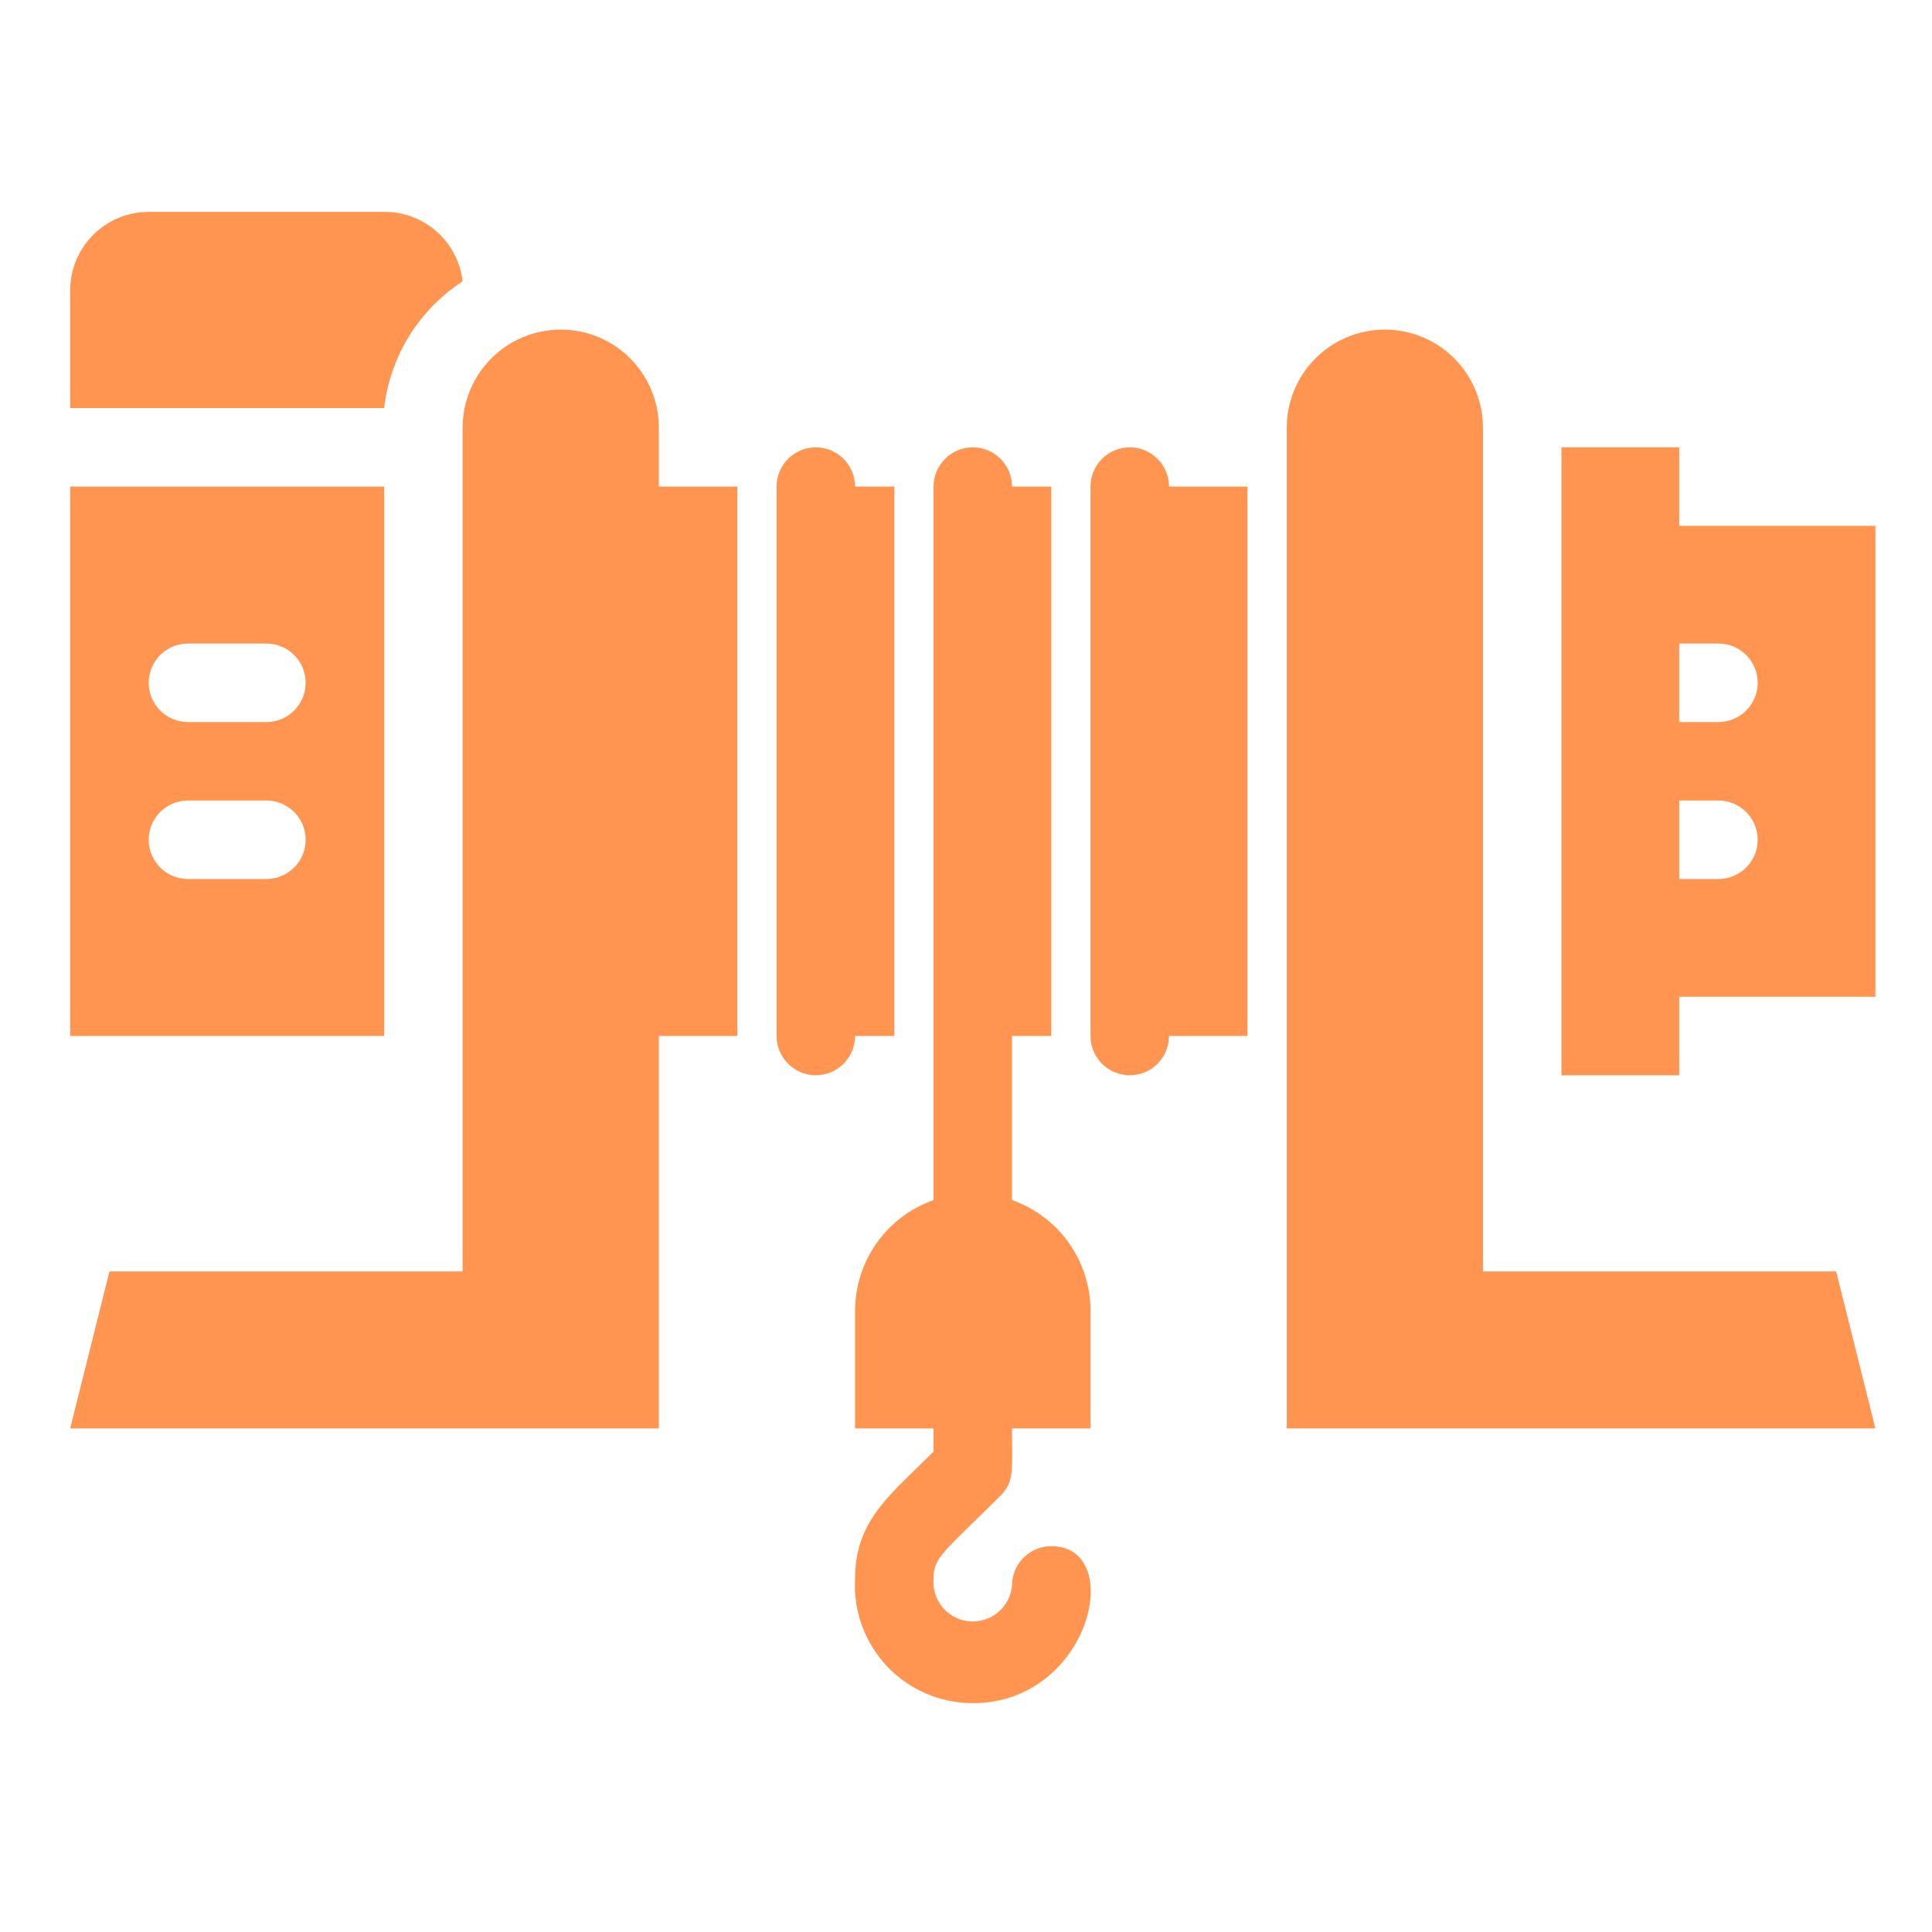
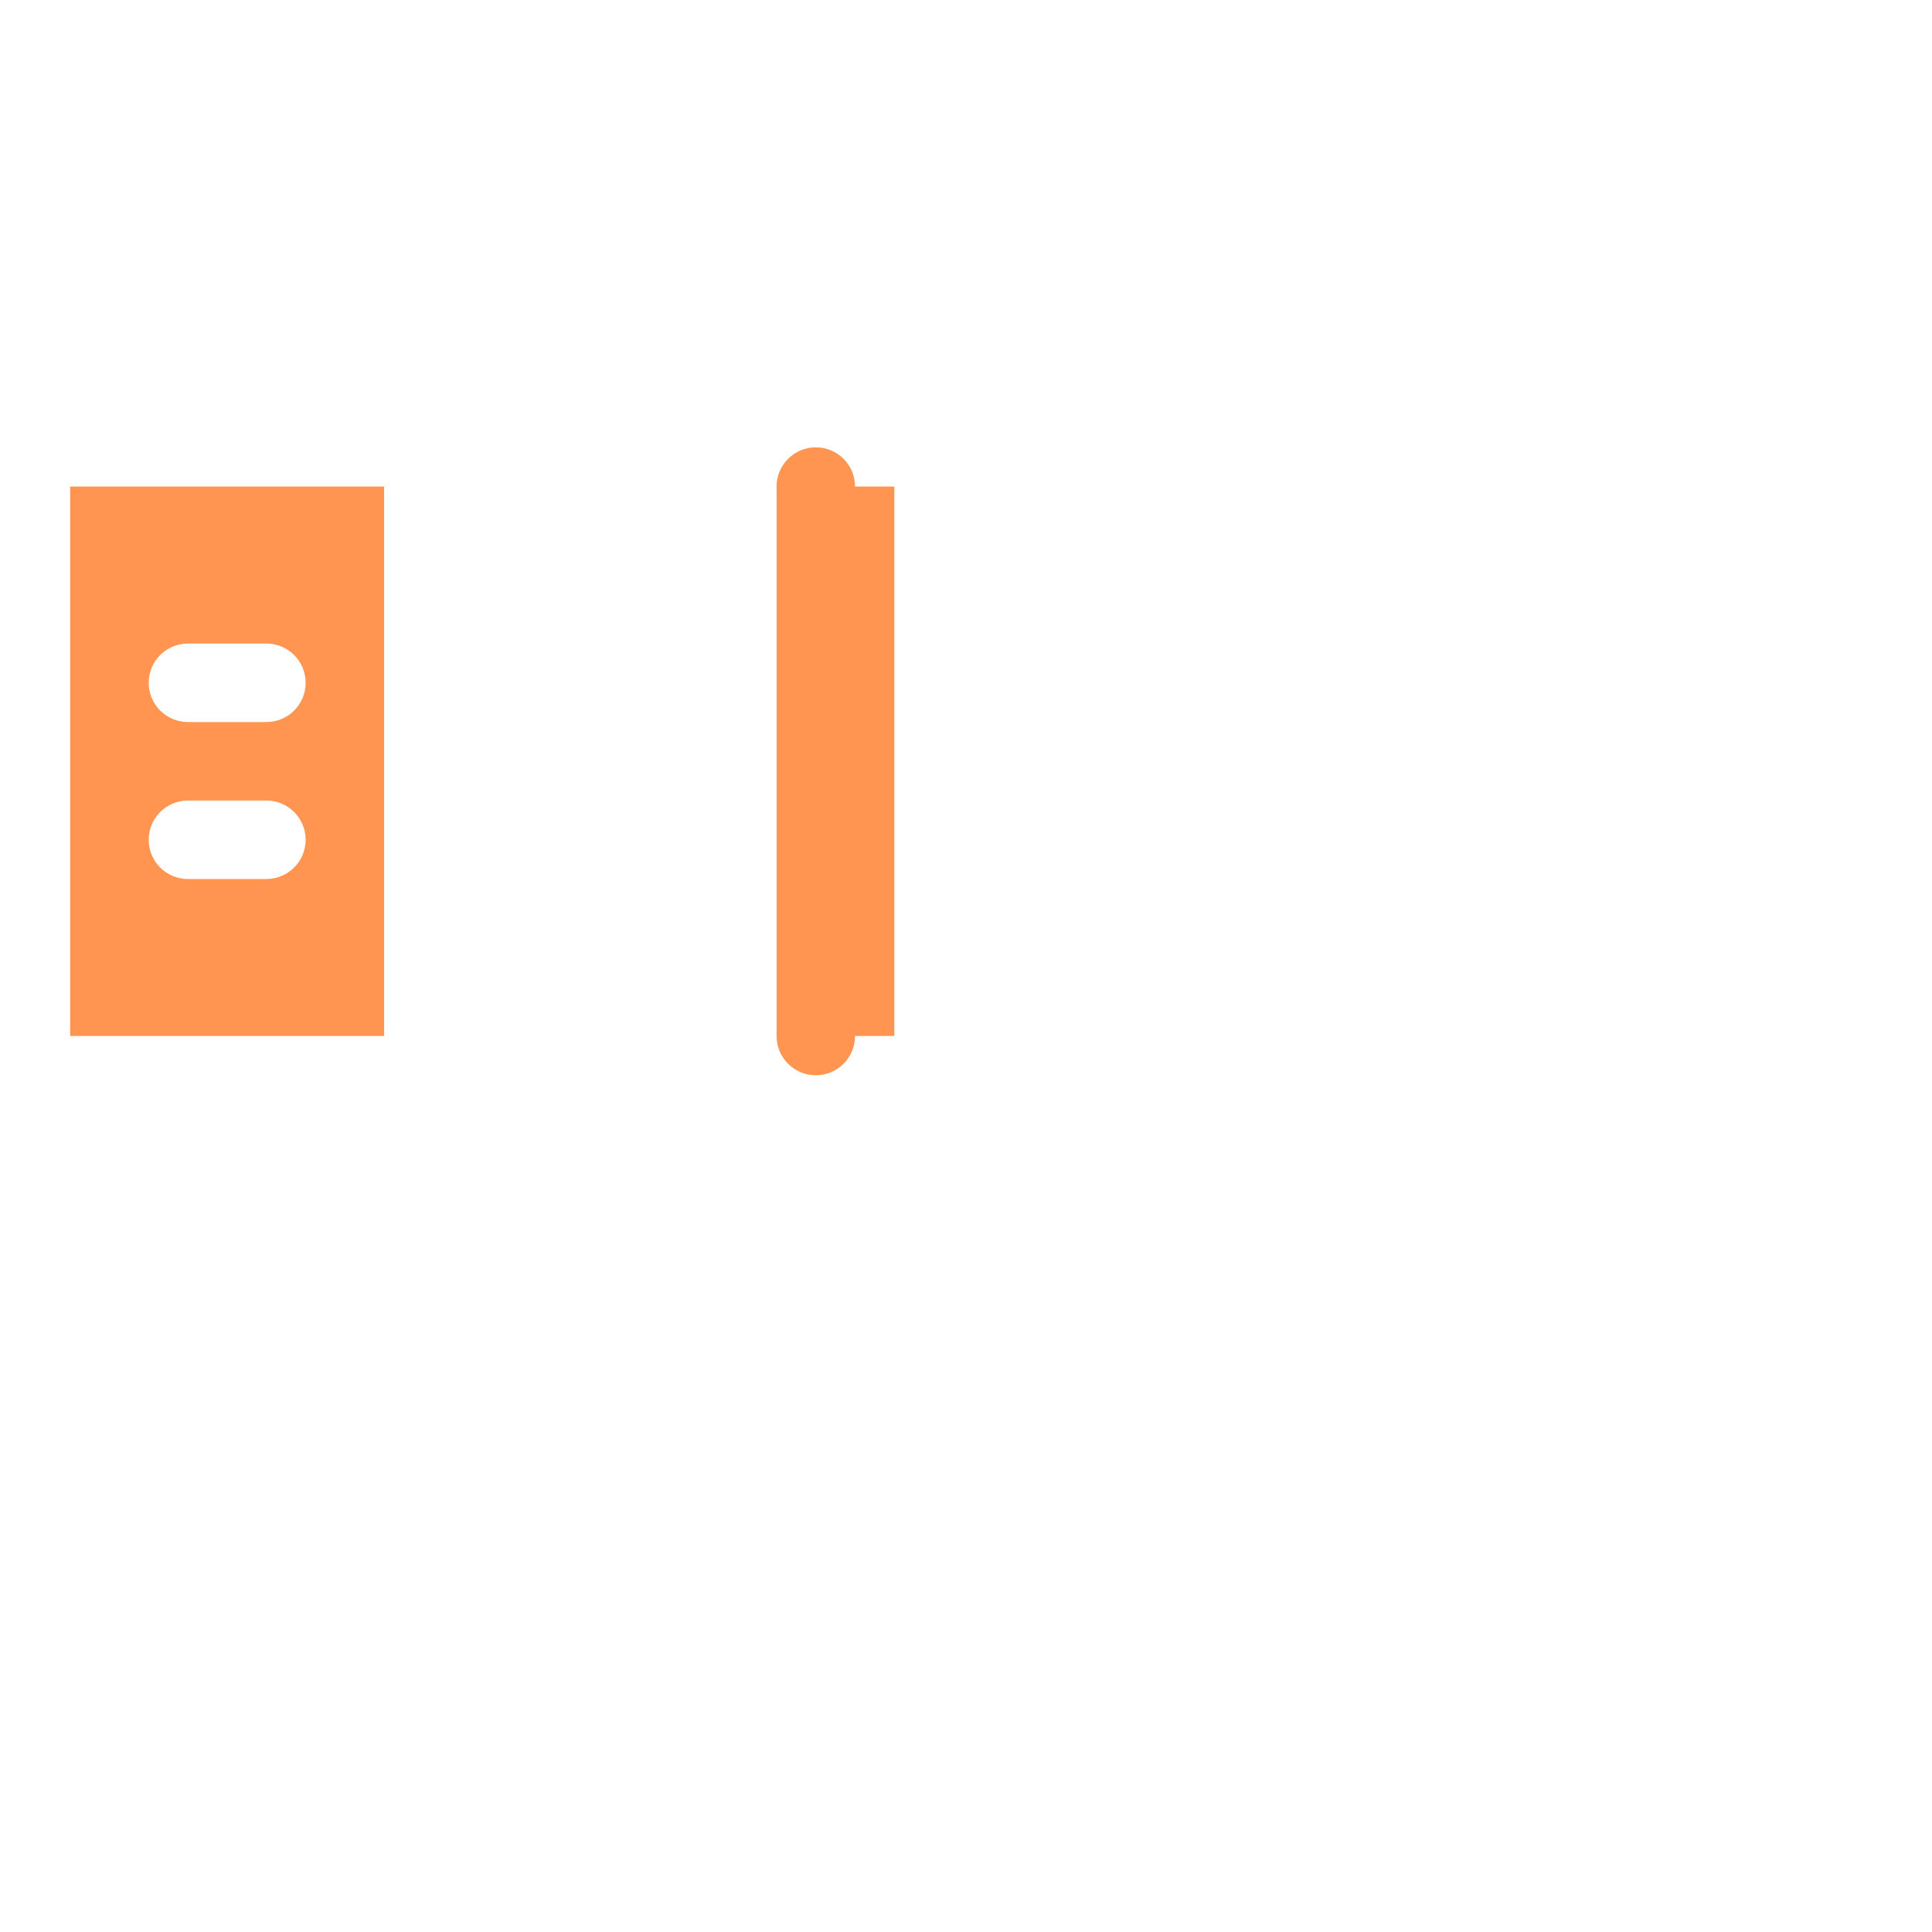
<svg xmlns="http://www.w3.org/2000/svg" width="40" height="40" viewBox="0 0 40 40" fill="none">
  <path d="M1.453 10.074V21.449H7.953V10.074H1.453ZM5.516 18.199H3.891C3.675 18.199 3.468 18.114 3.316 17.961C3.164 17.809 3.078 17.602 3.078 17.387C3.078 17.171 3.164 16.965 3.316 16.812C3.468 16.66 3.675 16.574 3.891 16.574H5.516C5.731 16.574 5.938 16.66 6.09 16.812C6.243 16.965 6.328 17.171 6.328 17.387C6.328 17.602 6.243 17.809 6.09 17.961C5.938 18.114 5.731 18.199 5.516 18.199ZM5.516 14.949H3.891C3.675 14.949 3.468 14.864 3.316 14.711C3.164 14.559 3.078 14.352 3.078 14.137C3.078 13.921 3.164 13.715 3.316 13.562C3.468 13.41 3.675 13.324 3.891 13.324H5.516C5.731 13.324 5.938 13.41 6.09 13.562C6.243 13.715 6.328 13.921 6.328 14.137C6.328 14.352 6.243 14.559 6.09 14.711C5.938 14.864 5.731 14.949 5.516 14.949Z" fill="#FF9550" />
-   <path d="M13.641 8.855C13.641 8.317 13.427 7.8 13.046 7.419C12.665 7.038 12.148 6.824 11.609 6.824C11.071 6.824 10.554 7.038 10.173 7.419C9.792 7.8 9.578 8.317 9.578 8.855V26.324H2.266L1.453 29.574H13.641V21.449H15.266V10.074H13.641V8.855Z" fill="#FF9550" />
  <path d="M18.516 21.449V10.074H17.703C17.703 9.859 17.617 9.652 17.465 9.5C17.313 9.347 17.106 9.262 16.891 9.262C16.675 9.262 16.468 9.347 16.316 9.5C16.164 9.652 16.078 9.859 16.078 10.074V21.449C16.078 21.665 16.164 21.871 16.316 22.024C16.468 22.176 16.675 22.262 16.891 22.262C17.106 22.262 17.313 22.176 17.465 22.024C17.617 21.871 17.703 21.665 17.703 21.449H18.516Z" fill="#FF9550" />
-   <path d="M9.578 5.825C9.532 5.427 9.341 5.06 9.041 4.795C8.741 4.529 8.354 4.384 7.953 4.387H3.078C2.647 4.387 2.234 4.558 1.929 4.863C1.624 5.167 1.453 5.581 1.453 6.012V8.449H7.953C8.014 7.919 8.191 7.409 8.472 6.955C8.753 6.502 9.131 6.116 9.578 5.825V5.825Z" fill="#FF9550" />
-   <path d="M34.766 10.887V9.262H32.328V22.262H34.766V20.637H38.828V10.887H34.766ZM35.578 18.199H34.766V16.574H35.578C35.794 16.574 36 16.66 36.153 16.812C36.305 16.965 36.391 17.171 36.391 17.387C36.391 17.602 36.305 17.809 36.153 17.961C36 18.114 35.794 18.199 35.578 18.199ZM35.578 14.949H34.766V13.324H35.578C35.794 13.324 36 13.41 36.153 13.562C36.305 13.715 36.391 13.921 36.391 14.137C36.391 14.352 36.305 14.559 36.153 14.711C36 14.864 35.794 14.949 35.578 14.949ZM30.703 26.324V8.855C30.703 8.317 30.489 7.8 30.108 7.419C29.727 7.038 29.211 6.824 28.672 6.824C28.133 6.824 27.616 7.038 27.236 7.419C26.855 7.8 26.641 8.317 26.641 8.855V29.574H38.828L38.016 26.324H30.703Z" fill="#FF9550" />
-   <path d="M22.578 10.074V21.449C22.578 21.665 22.664 21.871 22.816 22.024C22.968 22.176 23.175 22.262 23.391 22.262C23.606 22.262 23.813 22.176 23.965 22.024C24.117 21.871 24.203 21.665 24.203 21.449H25.828V10.074H24.203C24.203 9.859 24.117 9.652 23.965 9.5C23.813 9.347 23.606 9.262 23.391 9.262C23.175 9.262 22.968 9.347 22.816 9.5C22.664 9.652 22.578 9.859 22.578 10.074Z" fill="#FF9550" />
-   <path d="M20.953 24.846V21.449H21.766V10.074H20.953C20.953 9.859 20.867 9.652 20.715 9.5C20.563 9.347 20.356 9.262 20.141 9.262C19.925 9.262 19.718 9.347 19.566 9.5C19.414 9.652 19.328 9.859 19.328 10.074V24.846C18.854 25.013 18.443 25.323 18.152 25.733C17.861 26.144 17.704 26.634 17.703 27.137V29.574H19.328V30.054C18.426 30.956 17.703 31.476 17.703 32.686C17.684 33.018 17.733 33.349 17.848 33.661C17.962 33.973 18.138 34.258 18.366 34.5C18.595 34.741 18.87 34.933 19.175 35.064C19.48 35.195 19.809 35.262 20.141 35.262C22.578 35.262 23.326 32.012 21.766 32.012C21.55 32.012 21.343 32.097 21.191 32.25C21.039 32.402 20.953 32.609 20.953 32.824C20.944 32.931 20.914 33.035 20.865 33.13C20.816 33.225 20.748 33.309 20.666 33.379C20.584 33.447 20.49 33.5 20.388 33.532C20.286 33.565 20.178 33.577 20.072 33.568C19.965 33.559 19.861 33.529 19.766 33.479C19.671 33.43 19.586 33.363 19.517 33.281C19.448 33.199 19.396 33.104 19.363 33.002C19.331 32.9 19.319 32.793 19.328 32.686C19.328 32.239 19.523 32.15 20.718 30.964C21.002 30.671 20.953 30.444 20.953 29.574H22.578V27.137C22.577 26.634 22.42 26.144 22.129 25.733C21.838 25.323 21.427 25.013 20.953 24.846V24.846Z" fill="#FF9550" />
</svg>